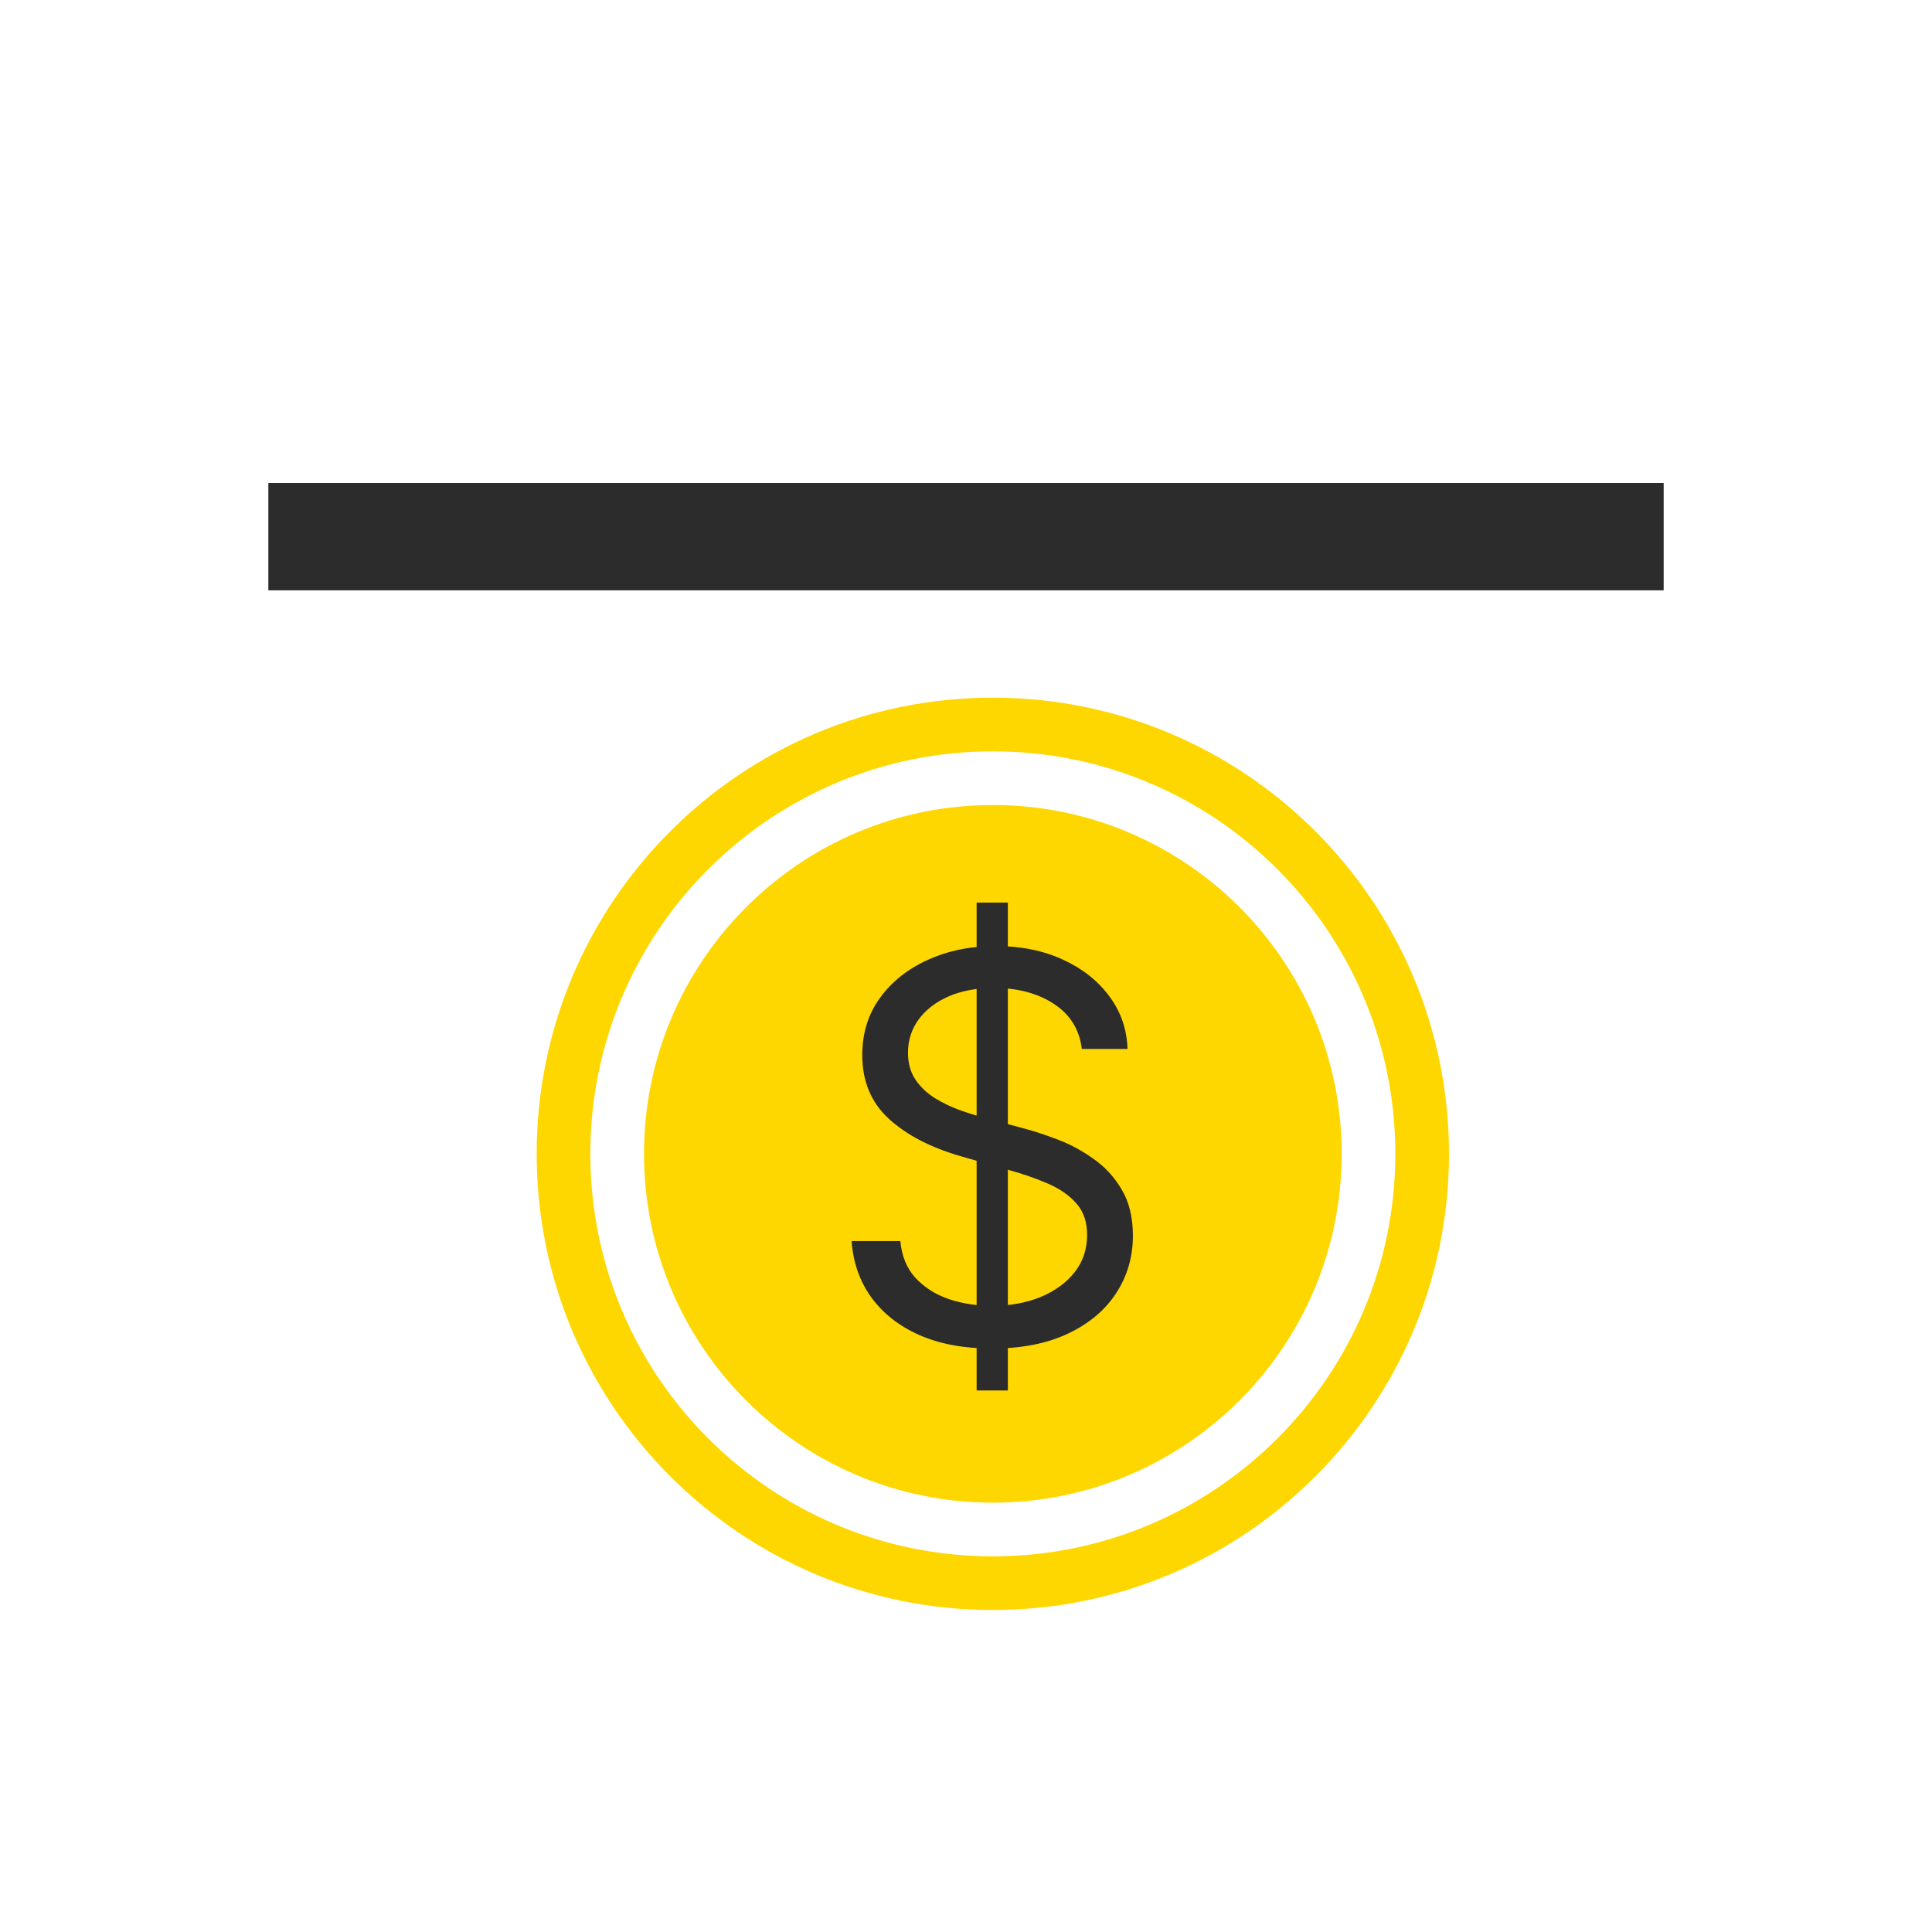
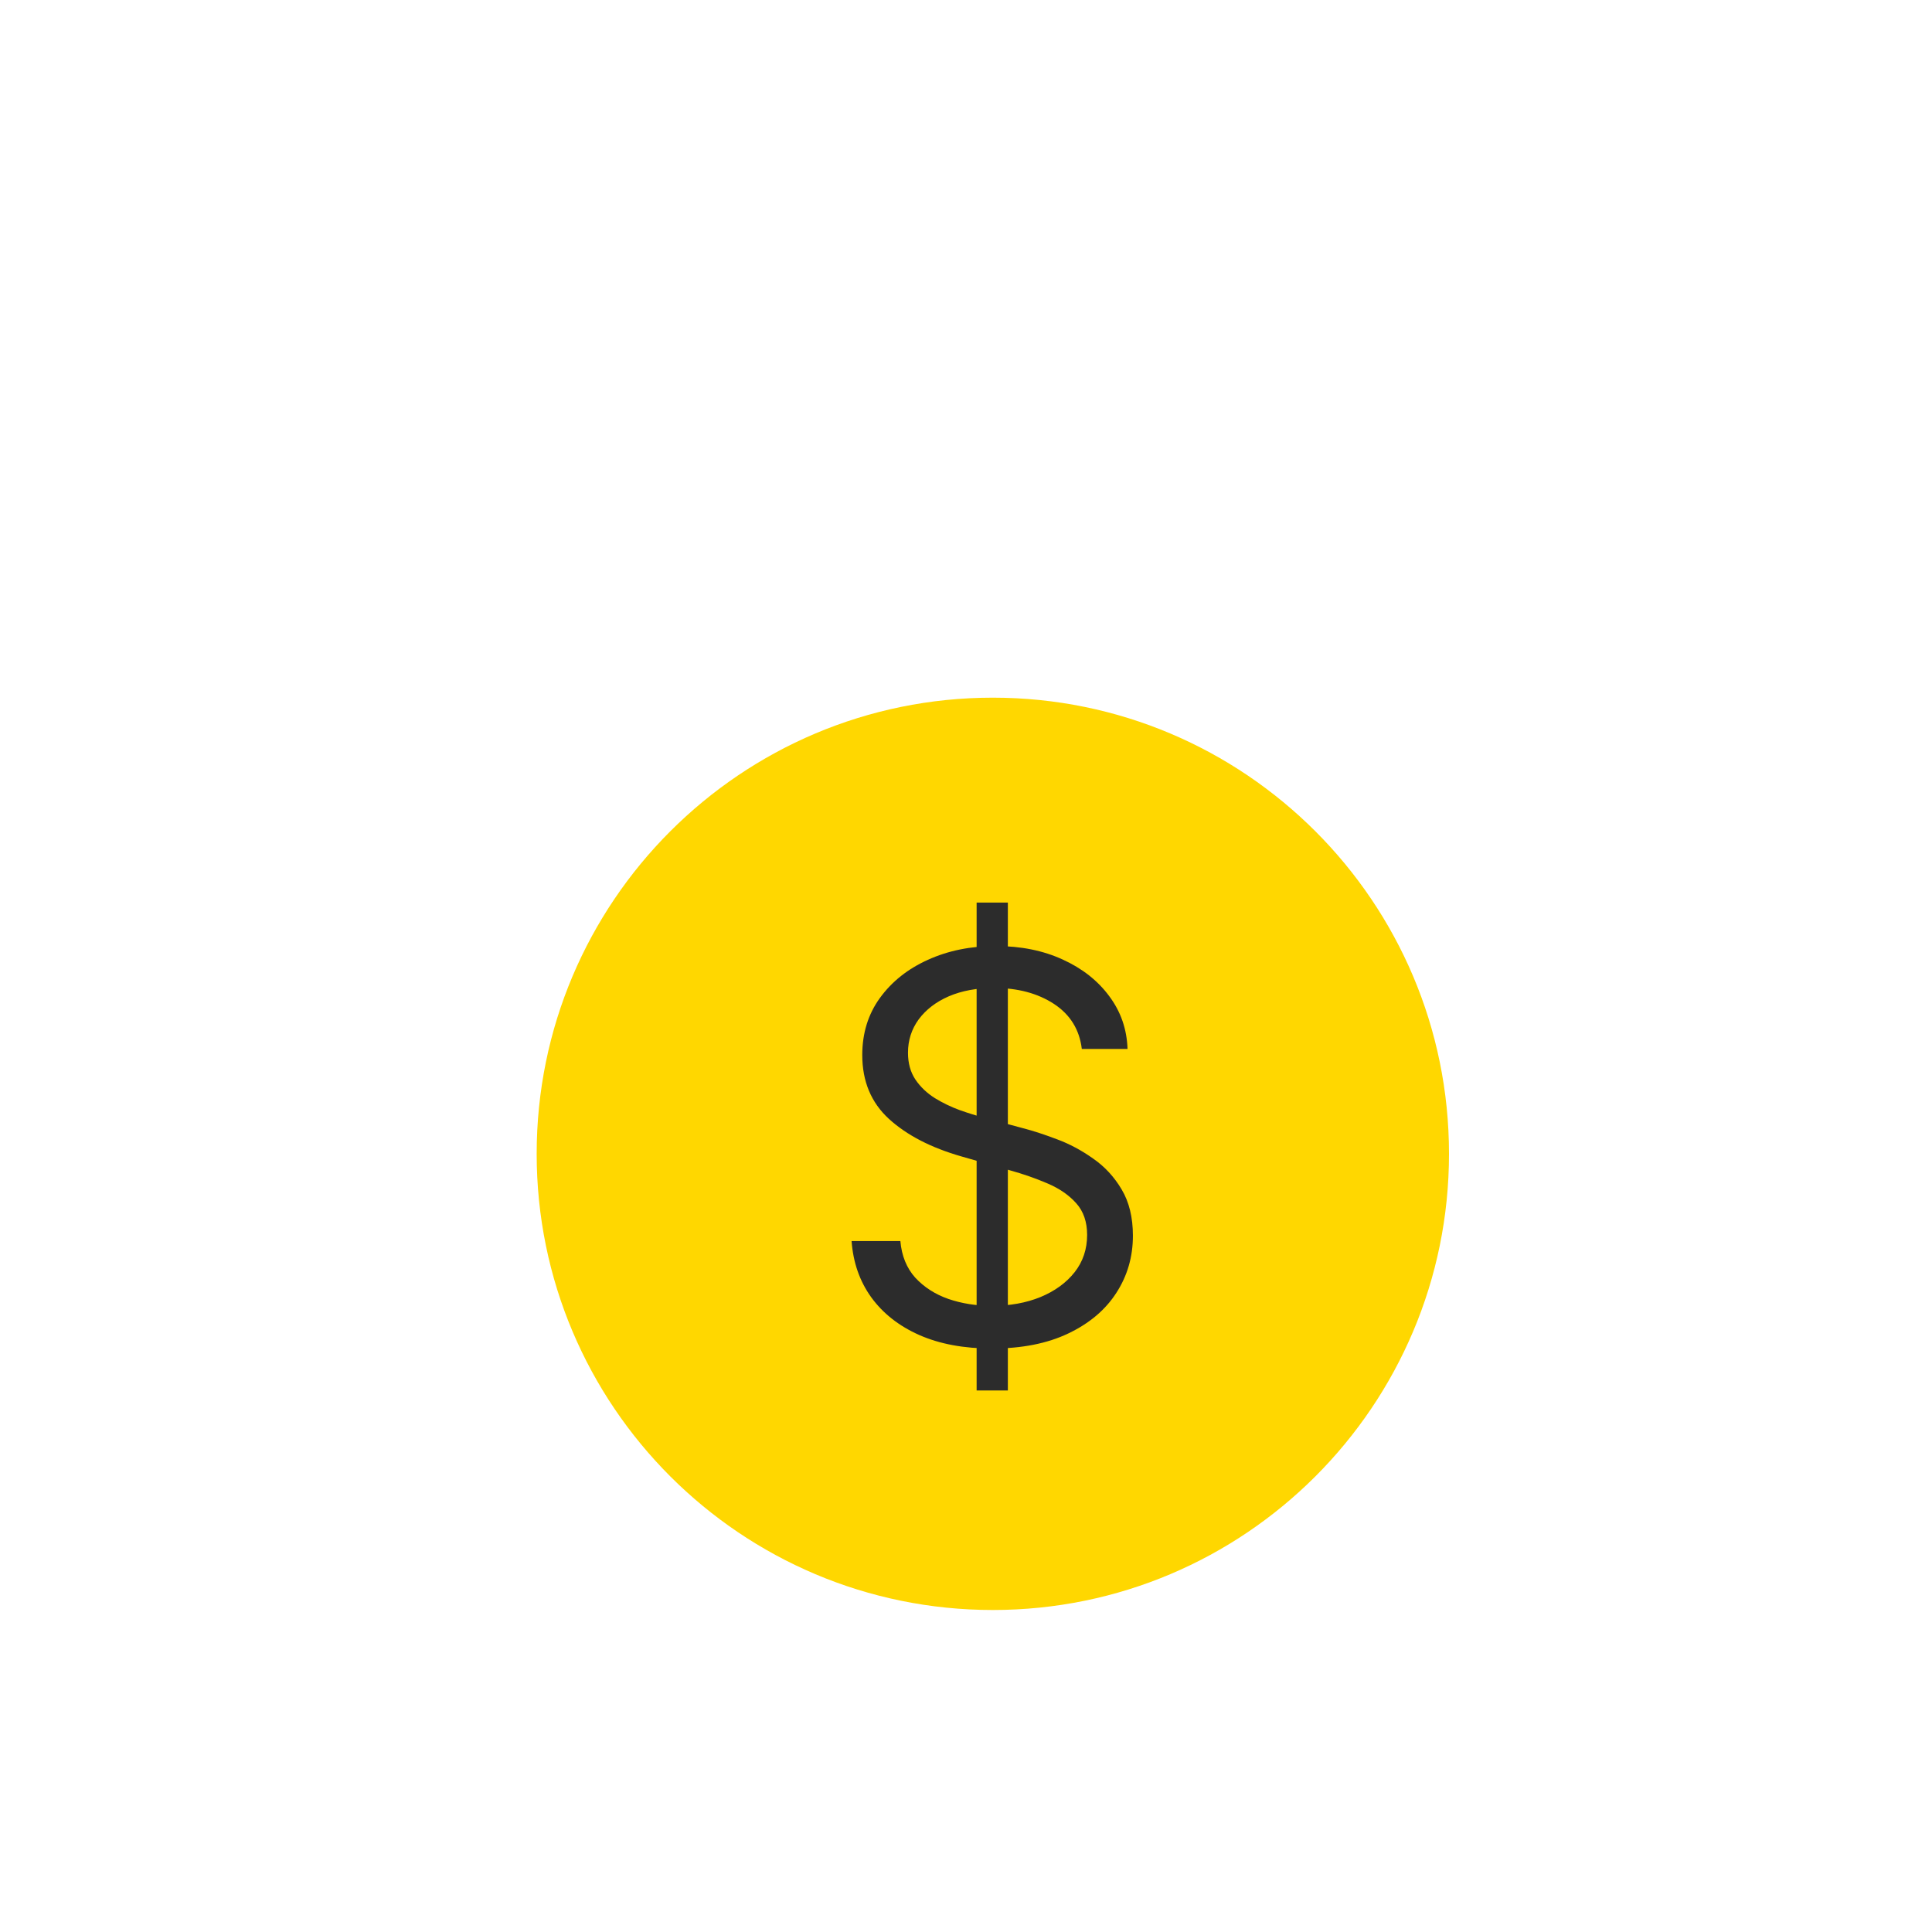
<svg xmlns="http://www.w3.org/2000/svg" width="36" height="36" viewBox="0 0 36 36" fill="none">
-   <rect width="36" height="36" fill="white" />
  <path d="M27 21.5C27 26.194 23.194 30 18.5 30C13.806 30 10 26.194 10 21.5C10 16.806 13.806 13 18.5 13C23.194 13 27 16.806 27 21.5Z" fill="#FFD700" />
-   <path d="M26 21.5C26 25.642 22.642 29 18.5 29C14.358 29 11 25.642 11 21.5C11 17.358 14.358 14 18.5 14C22.642 14 26 17.358 26 21.5Z" fill="white" />
  <path d="M25 21.5C25 25.09 22.09 28 18.5 28C14.91 28 12 25.09 12 21.5C12 17.91 14.91 15 18.5 15C22.09 15 25 17.91 25 21.5Z" fill="#FFD700" />
  <path d="M18.198 25.909V16.818H18.78V25.909H18.198ZM20.158 19.546C20.115 19.186 19.942 18.906 19.64 18.707C19.337 18.509 18.965 18.409 18.524 18.409C18.203 18.409 17.921 18.461 17.679 18.565C17.44 18.669 17.253 18.813 17.118 18.995C16.986 19.177 16.919 19.384 16.919 19.616C16.919 19.811 16.965 19.977 17.058 20.117C17.152 20.255 17.273 20.369 17.42 20.462C17.567 20.552 17.721 20.626 17.882 20.685C18.043 20.742 18.191 20.788 18.326 20.824L19.064 21.023C19.254 21.072 19.464 21.141 19.696 21.229C19.931 21.316 20.154 21.436 20.367 21.587C20.583 21.736 20.761 21.928 20.9 22.163C21.04 22.397 21.11 22.685 21.11 23.026C21.11 23.419 21.007 23.774 20.801 24.091C20.597 24.408 20.299 24.66 19.906 24.847C19.515 25.034 19.041 25.128 18.482 25.128C17.961 25.128 17.51 25.044 17.129 24.876C16.75 24.708 16.452 24.473 16.234 24.173C16.018 23.872 15.897 23.523 15.868 23.125H16.777C16.801 23.4 16.893 23.627 17.054 23.807C17.218 23.984 17.424 24.117 17.672 24.204C17.923 24.29 18.193 24.332 18.482 24.332C18.818 24.332 19.12 24.278 19.387 24.169C19.655 24.058 19.867 23.904 20.023 23.707C20.179 23.509 20.257 23.276 20.257 23.011C20.257 22.77 20.19 22.573 20.055 22.422C19.92 22.27 19.742 22.147 19.522 22.053C19.302 21.958 19.064 21.875 18.808 21.804L17.914 21.548C17.346 21.385 16.896 21.152 16.564 20.849C16.233 20.546 16.067 20.149 16.067 19.659C16.067 19.252 16.177 18.897 16.397 18.594C16.62 18.288 16.918 18.052 17.292 17.884C17.669 17.713 18.089 17.628 18.553 17.628C19.022 17.628 19.438 17.712 19.803 17.88C20.167 18.046 20.456 18.273 20.669 18.562C20.885 18.851 20.998 19.178 21.01 19.546H20.158Z" fill="#2C2C2C" />
-   <path d="M5 9H31V11H5V9Z" fill="#2C2C2C" />
</svg>